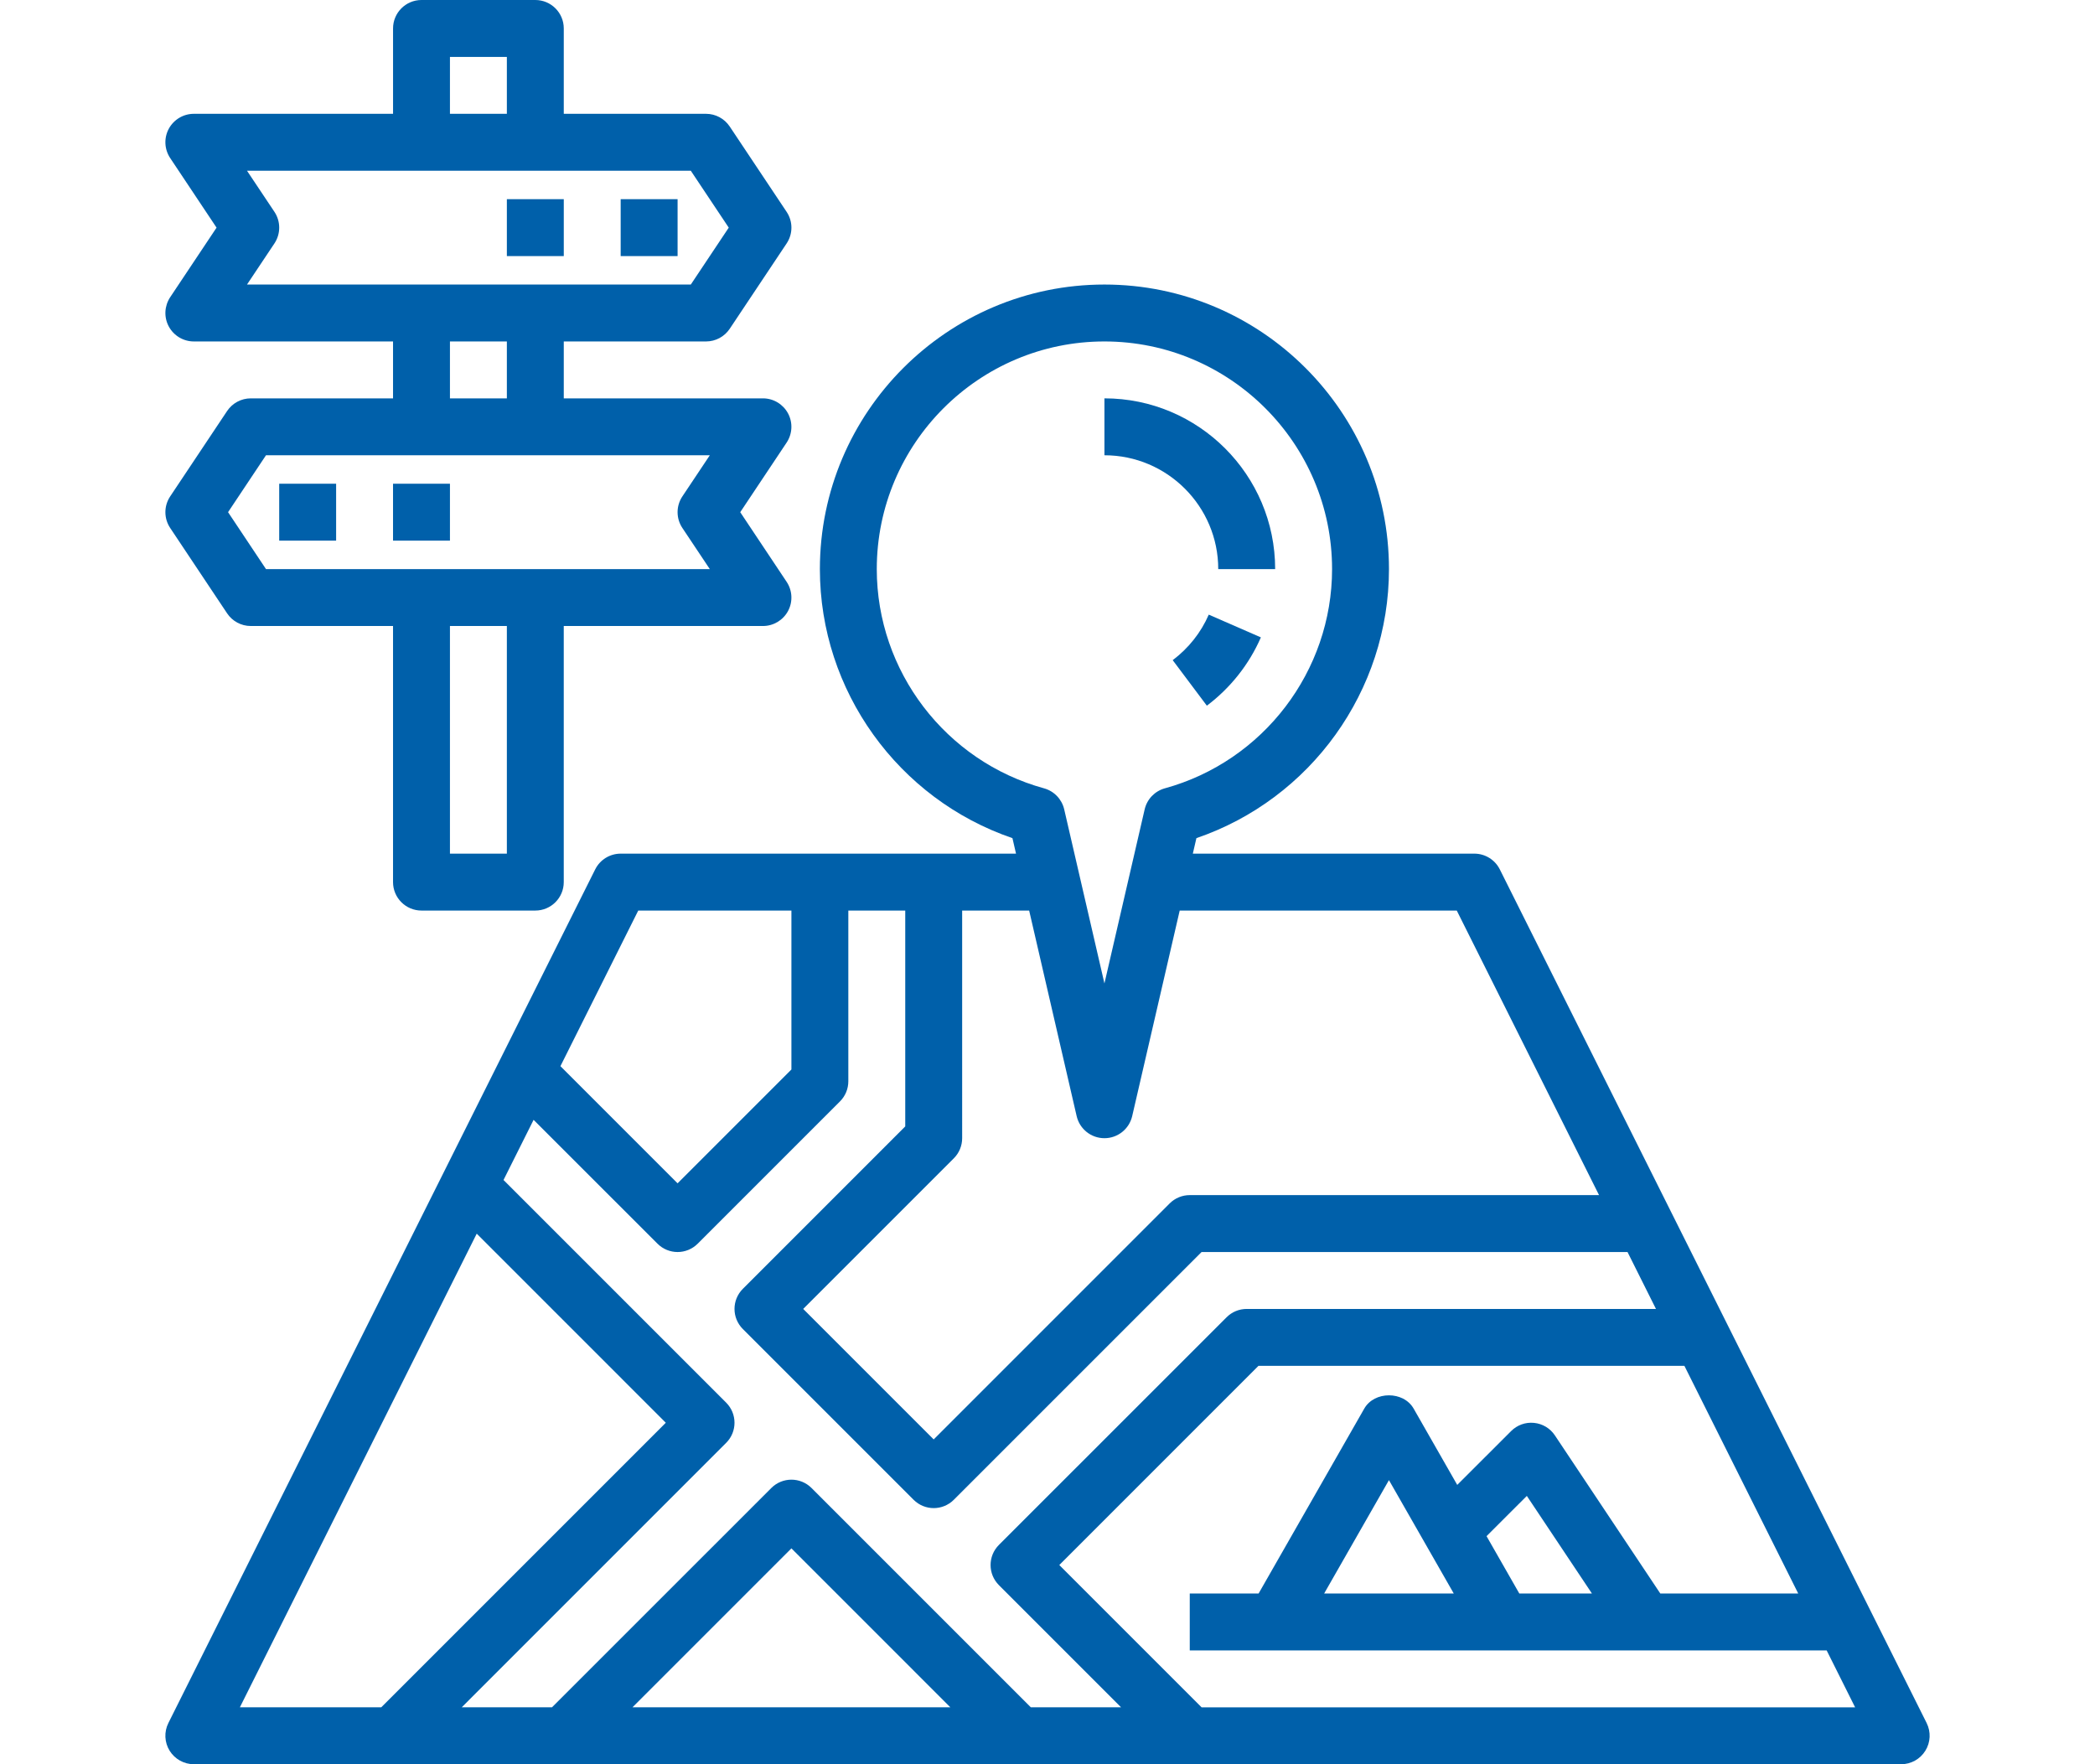
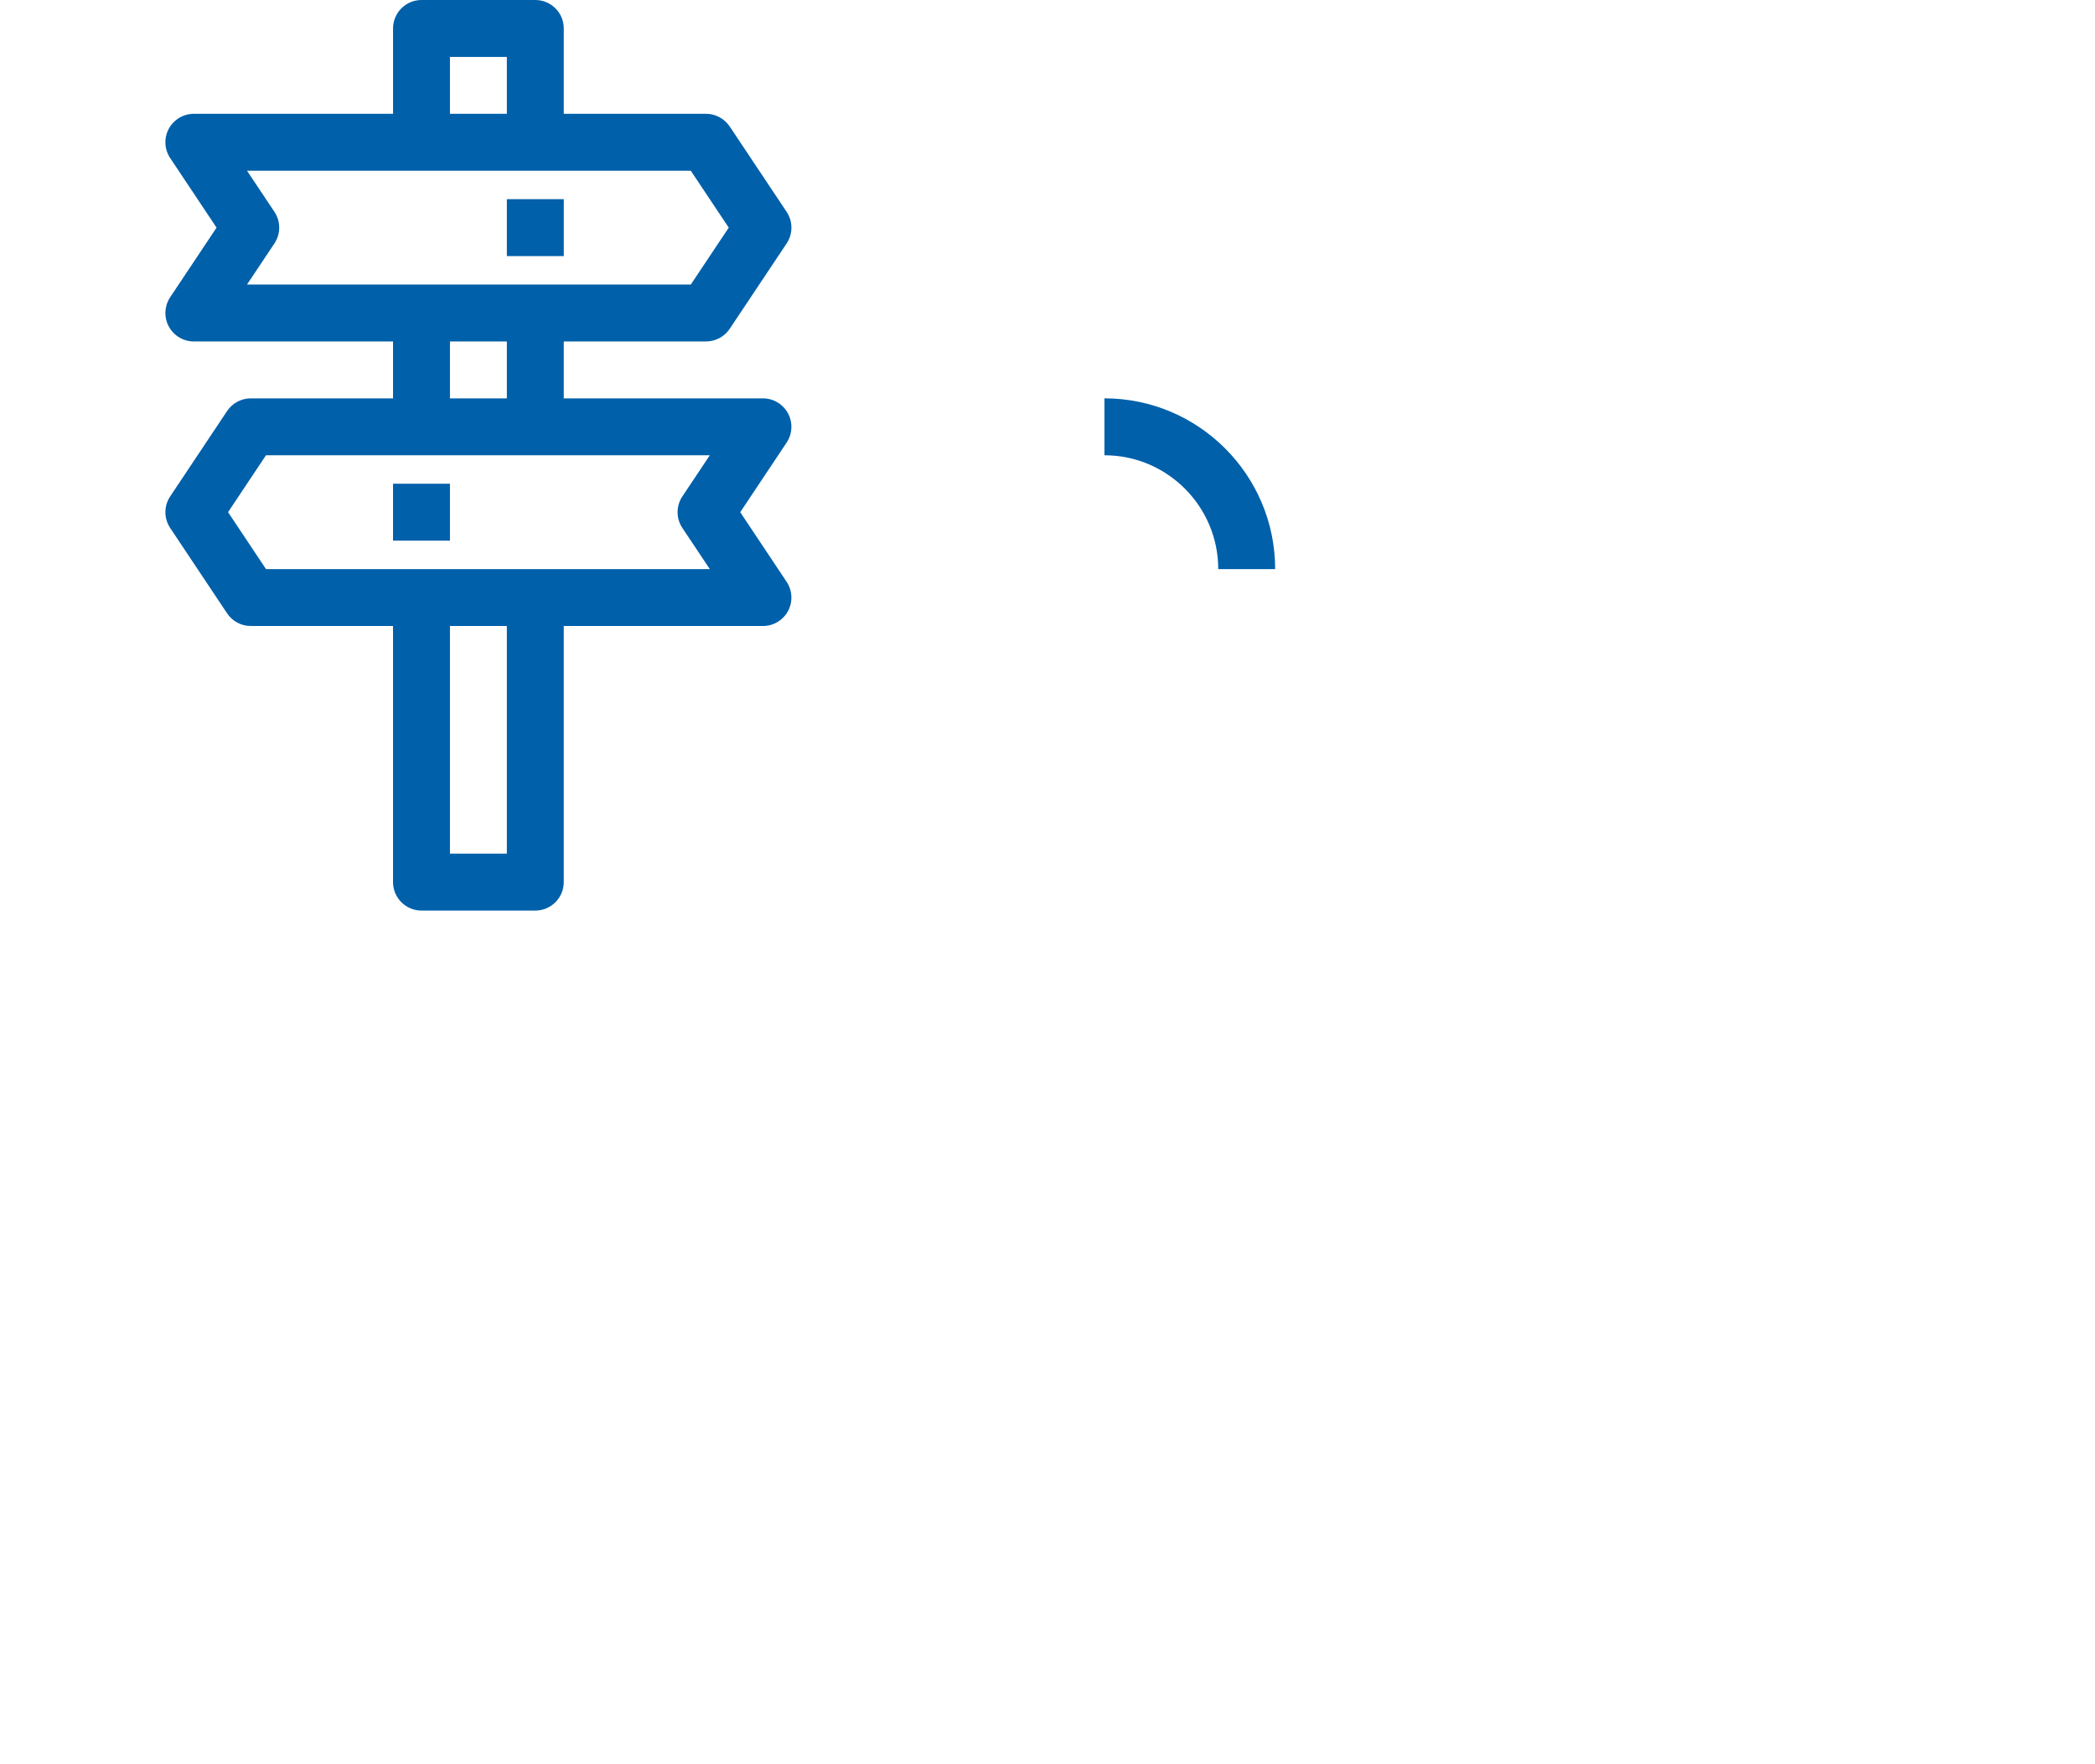
<svg xmlns="http://www.w3.org/2000/svg" version="1.1" id="Layer_1" x="0px" y="0px" width="114px" height="96px" viewBox="0 0 114 96" enable-background="new 0 0 114 96" xml:space="preserve">
  <g>
-     <path fill-rule="evenodd" clip-rule="evenodd" fill="#0060AA" d="M104.839,93.759L81.612,47.307   c-0.263-0.524-0.799-0.856-1.386-0.856H64.908l0.195-0.844c6.215-2.123,10.478-8.014,10.478-14.64   c0-8.538-6.945-15.484-15.483-15.484c-8.539,0-15.484,6.946-15.484,15.484c0,6.626,4.263,12.517,10.478,14.64l0.195,0.844H33.774   c-0.587,0-1.124,0.332-1.386,0.856L9.162,93.759c-0.24,0.48-0.214,1.051,0.068,1.507C9.514,95.722,10.011,96,10.548,96h92.905   c0.537,0,1.034-0.278,1.316-0.734C105.053,94.81,105.078,94.239,104.839,93.759L104.839,93.759z M54.357,86.256l6.647,6.647h-4.912   L44.16,80.97c-0.606-0.605-1.584-0.605-2.189,0L30.037,92.903h-4.912l14.389-14.39c0.606-0.605,0.606-1.583,0-2.189L27.399,64.209   l1.637-3.273l6.739,6.737c0.303,0.304,0.7,0.456,1.096,0.456c0.396,0,0.792-0.152,1.095-0.454l7.742-7.742   c0.291-0.289,0.454-0.684,0.454-1.094v-9.291h3.097v11.746l-8.836,8.837c-0.606,0.605-0.606,1.584,0,2.189l9.29,9.29   c0.303,0.302,0.699,0.454,1.095,0.454c0.396,0,0.792-0.152,1.095-0.454l13.482-13.481h23.177l1.548,3.097h-22.27   c-0.412,0-0.805,0.162-1.095,0.454L54.357,84.066C53.751,84.672,53.751,85.65,54.357,86.256L54.357,86.256z M51.714,92.903H34.416   l8.649-8.649L51.714,92.903L51.714,92.903z M47.71,30.967c0-6.83,5.558-12.387,12.388-12.387c6.829,0,12.387,5.558,12.387,12.387   c0,5.552-3.743,10.457-9.1,11.93c-0.549,0.152-0.97,0.59-1.098,1.145l-2.189,9.472l-2.189-9.472   c-0.129-0.554-0.55-0.994-1.098-1.145C51.453,41.424,47.71,36.519,47.71,30.967L47.71,30.967z M58.587,60.736   c0.164,0.702,0.788,1.199,1.511,1.199c0.722,0,1.346-0.497,1.51-1.199l2.586-11.188H79.27l7.742,15.484h-22.27   c-0.412,0-0.805,0.162-1.095,0.453L50.807,78.326l-7.101-7.101l8.196-8.195c0.292-0.29,0.454-0.685,0.454-1.095V49.548h3.646   L58.587,60.736L58.587,60.736z M34.731,49.548h8.334v8.649l-6.194,6.193l-6.375-6.375L34.731,49.548L34.731,49.548z M25.941,67.13   L36.23,77.419L20.746,92.903h-7.693L25.941,67.13L25.941,67.13z M65.384,92.903l-7.742-7.742L68.48,74.322h23.177l6.193,12.387   h-7.505l-5.734-8.601c-0.257-0.387-0.675-0.637-1.135-0.682c-0.468-0.048-0.92,0.119-1.248,0.446l-2.932,2.929l-2.372-4.151   c-0.549-0.965-2.138-0.965-2.688,0l-5.748,10.059h-3.747v3.098h34.657l1.548,3.097H65.384L65.384,92.903z M79.106,86.709h-7.051   l3.525-6.168L79.106,86.709L79.106,86.709z M82.673,86.709l-1.782-3.119l2.192-2.19l3.542,5.31H82.673z" />
    <path fill-rule="evenodd" clip-rule="evenodd" fill="#0060AA" d="M66.291,30.967h3.097c0-5.124-4.166-9.291-9.29-9.291v3.097   C63.513,24.774,66.291,27.552,66.291,30.967z" />
-     <path fill-rule="evenodd" clip-rule="evenodd" fill="#0060AA" d="M63.813,35.922l1.859,2.478c1.284-0.967,2.301-2.25,2.939-3.717   l-2.836-1.238C65.352,34.422,64.671,35.278,63.813,35.922z" />
    <path fill-rule="evenodd" clip-rule="evenodd" fill="#0060AA" d="M13.645,21.677c-0.517,0-1,0.259-1.288,0.69L9.26,27.012   c-0.347,0.521-0.347,1.197,0,1.717l3.097,4.645c0.288,0.432,0.771,0.69,1.288,0.69h7.742V48c0,0.854,0.693,1.548,1.548,1.548h6.193   c0.856,0,1.549-0.693,1.549-1.548V34.064h10.839c0.571,0,1.096-0.314,1.366-0.817c0.269-0.503,0.238-1.115-0.078-1.588   l-2.524-3.788l2.524-3.787c0.315-0.475,0.347-1.084,0.078-1.587c-0.27-0.504-0.794-0.82-1.366-0.82H30.678V18.58h7.742   c0.517,0,1-0.259,1.288-0.689l3.097-4.645c0.347-0.521,0.347-1.197,0-1.717l-3.097-4.645c-0.288-0.431-0.771-0.691-1.288-0.691   h-7.742V1.548C30.678,0.693,29.985,0,29.129,0h-6.193c-0.855,0-1.548,0.694-1.548,1.548v4.645H10.548   c-0.572,0-1.096,0.315-1.366,0.818C8.913,7.514,8.944,8.125,9.26,8.6l2.524,3.787L9.26,16.173   c-0.315,0.475-0.347,1.085-0.078,1.588c0.271,0.504,0.794,0.819,1.366,0.819h10.839v3.097H13.645L13.645,21.677z M27.581,46.451   h-3.097V34.064h3.097V46.451L27.581,46.451z M37.131,28.729l1.493,2.238H14.474l-2.064-3.097l2.064-3.097h24.151l-1.493,2.238   C36.784,27.532,36.784,28.209,37.131,28.729L37.131,28.729z M24.484,3.097h3.097v3.096h-3.097V3.097L24.484,3.097z M14.934,11.528   L13.44,9.29h24.15l2.065,3.097l-2.065,3.097H13.44l1.493-2.238C15.28,12.725,15.28,12.048,14.934,11.528L14.934,11.528z    M24.484,18.58h3.097v3.097h-3.097V18.58z" />
-     <rect x="15.193" y="26.322" fill-rule="evenodd" clip-rule="evenodd" fill="#0060AA" width="3.097" height="3.097" />
    <rect x="21.387" y="26.322" fill-rule="evenodd" clip-rule="evenodd" fill="#0060AA" width="3.097" height="3.097" />
-     <rect x="33.774" y="10.838" fill-rule="evenodd" clip-rule="evenodd" fill="#0060AA" width="3.097" height="3.097" />
    <rect x="27.581" y="10.838" fill-rule="evenodd" clip-rule="evenodd" fill="#0060AA" width="3.097" height="3.097" />
  </g>
</svg>